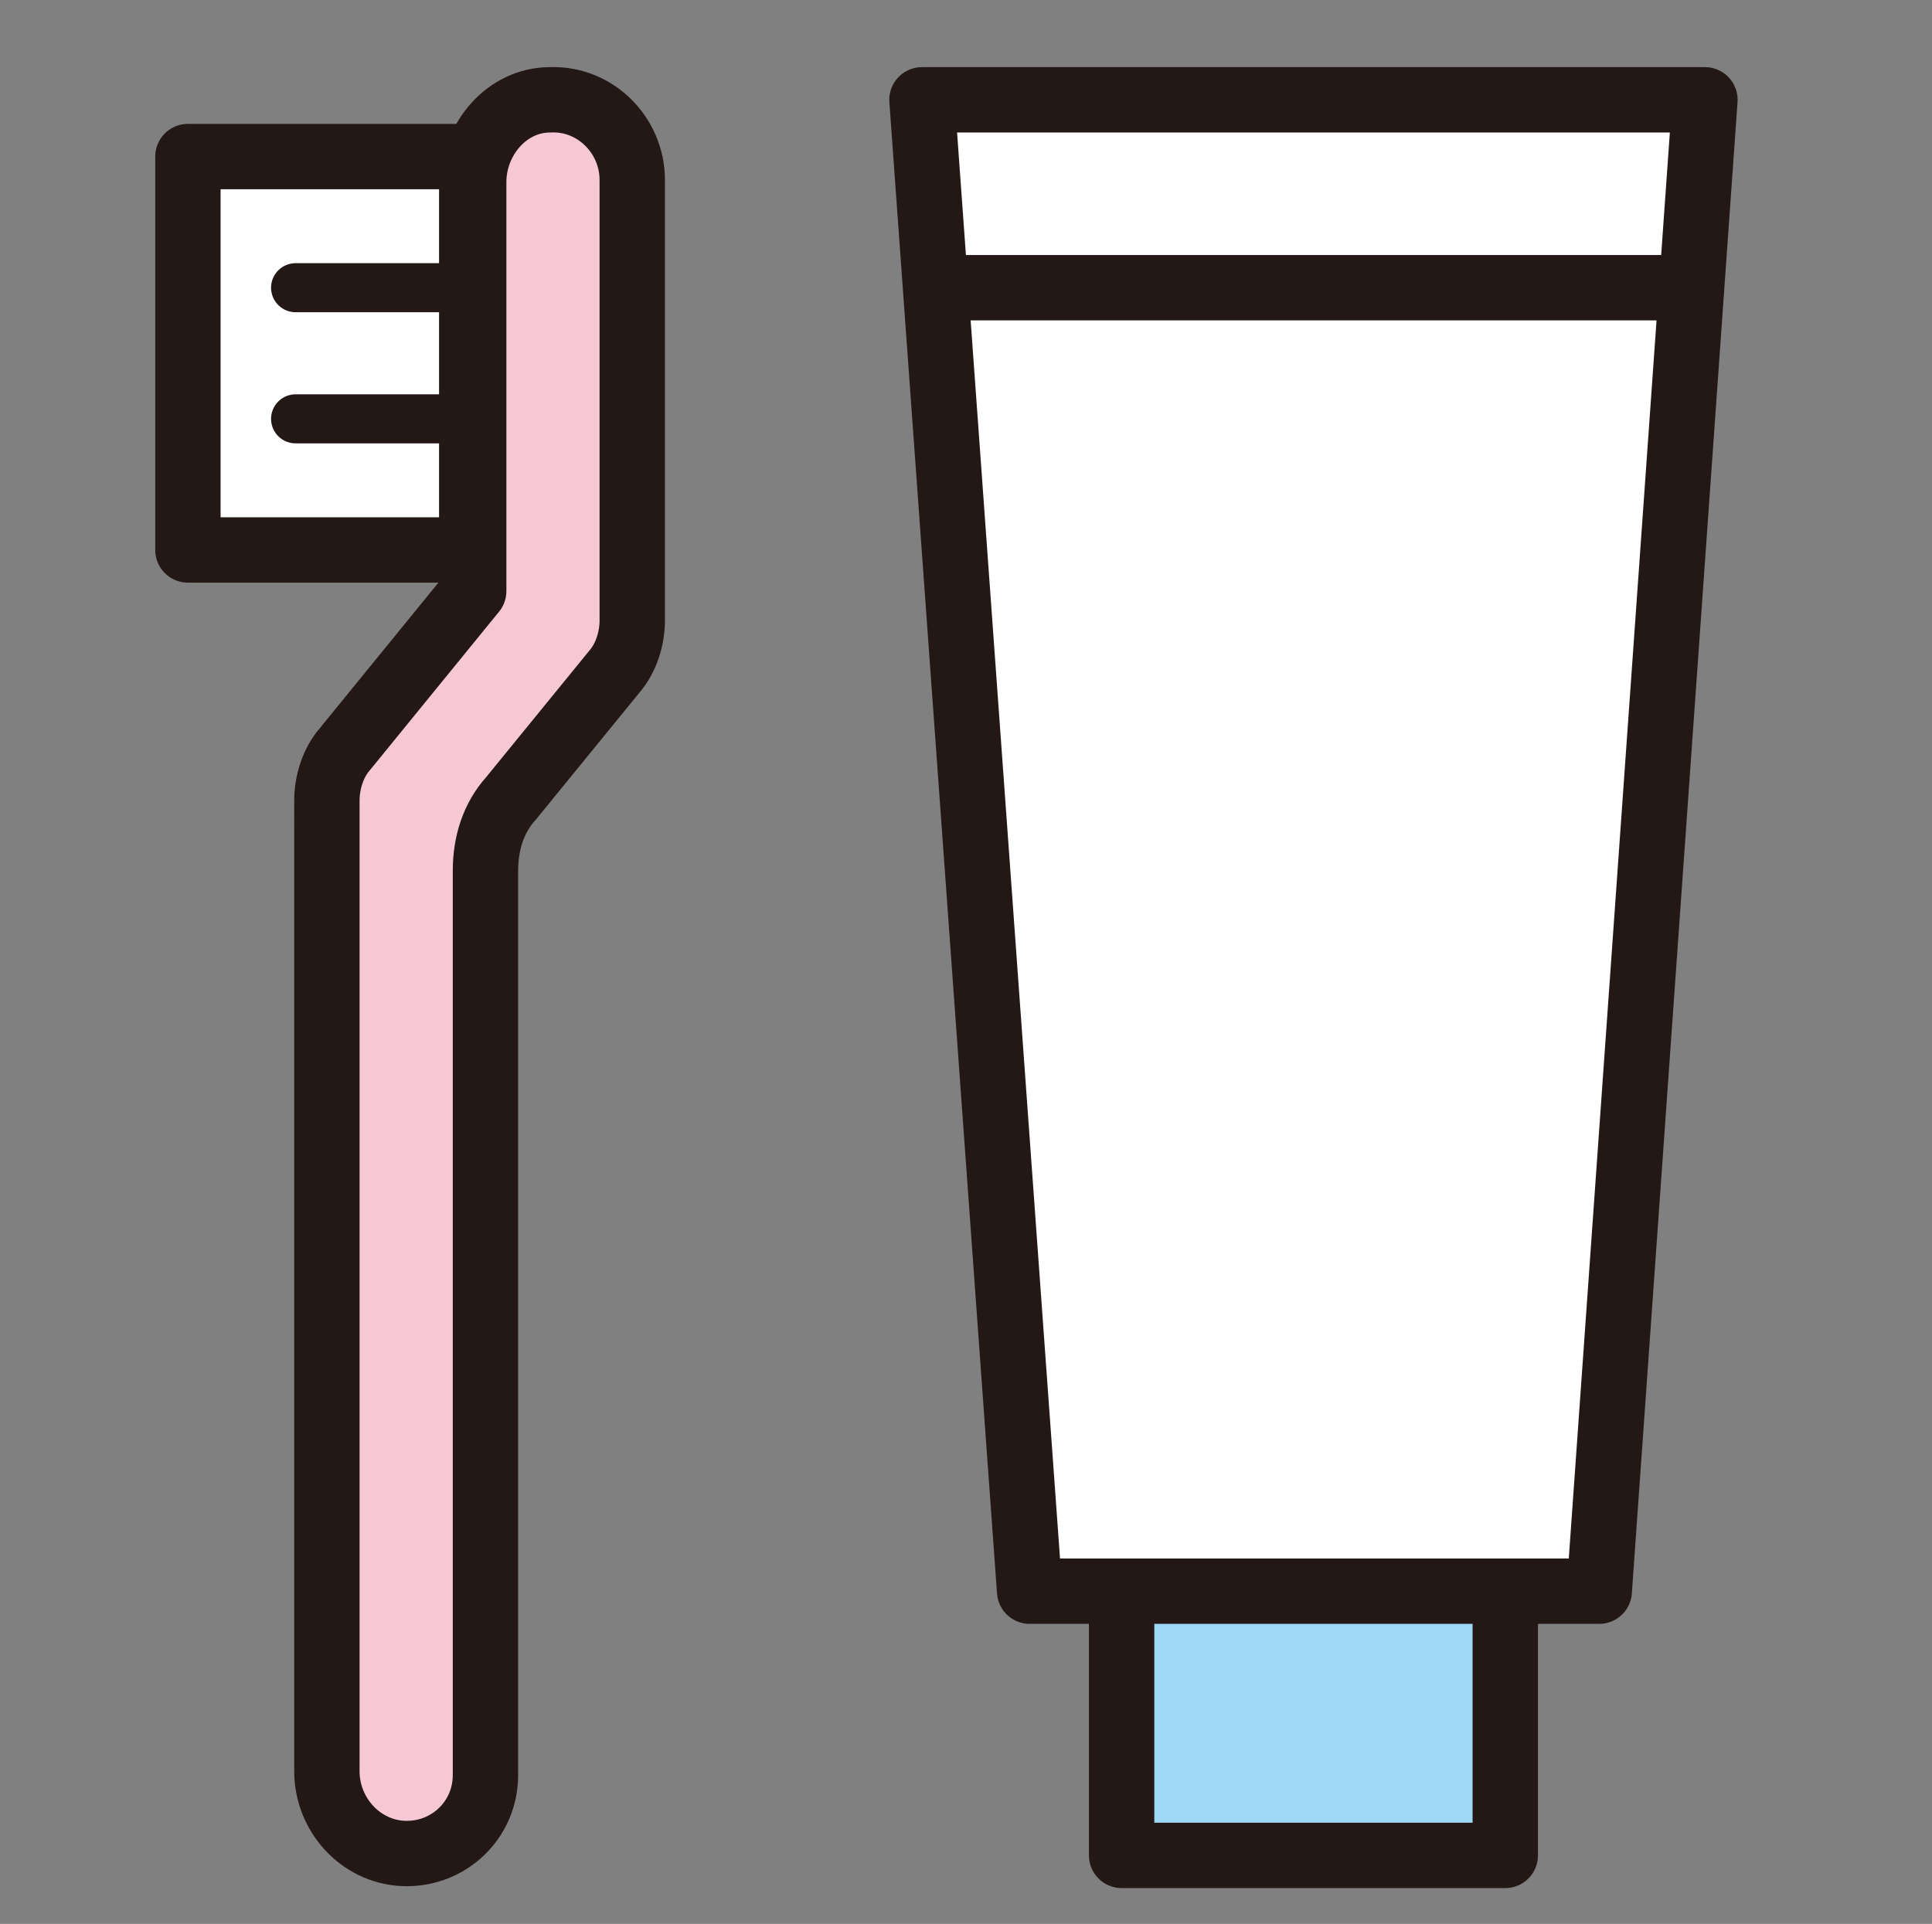
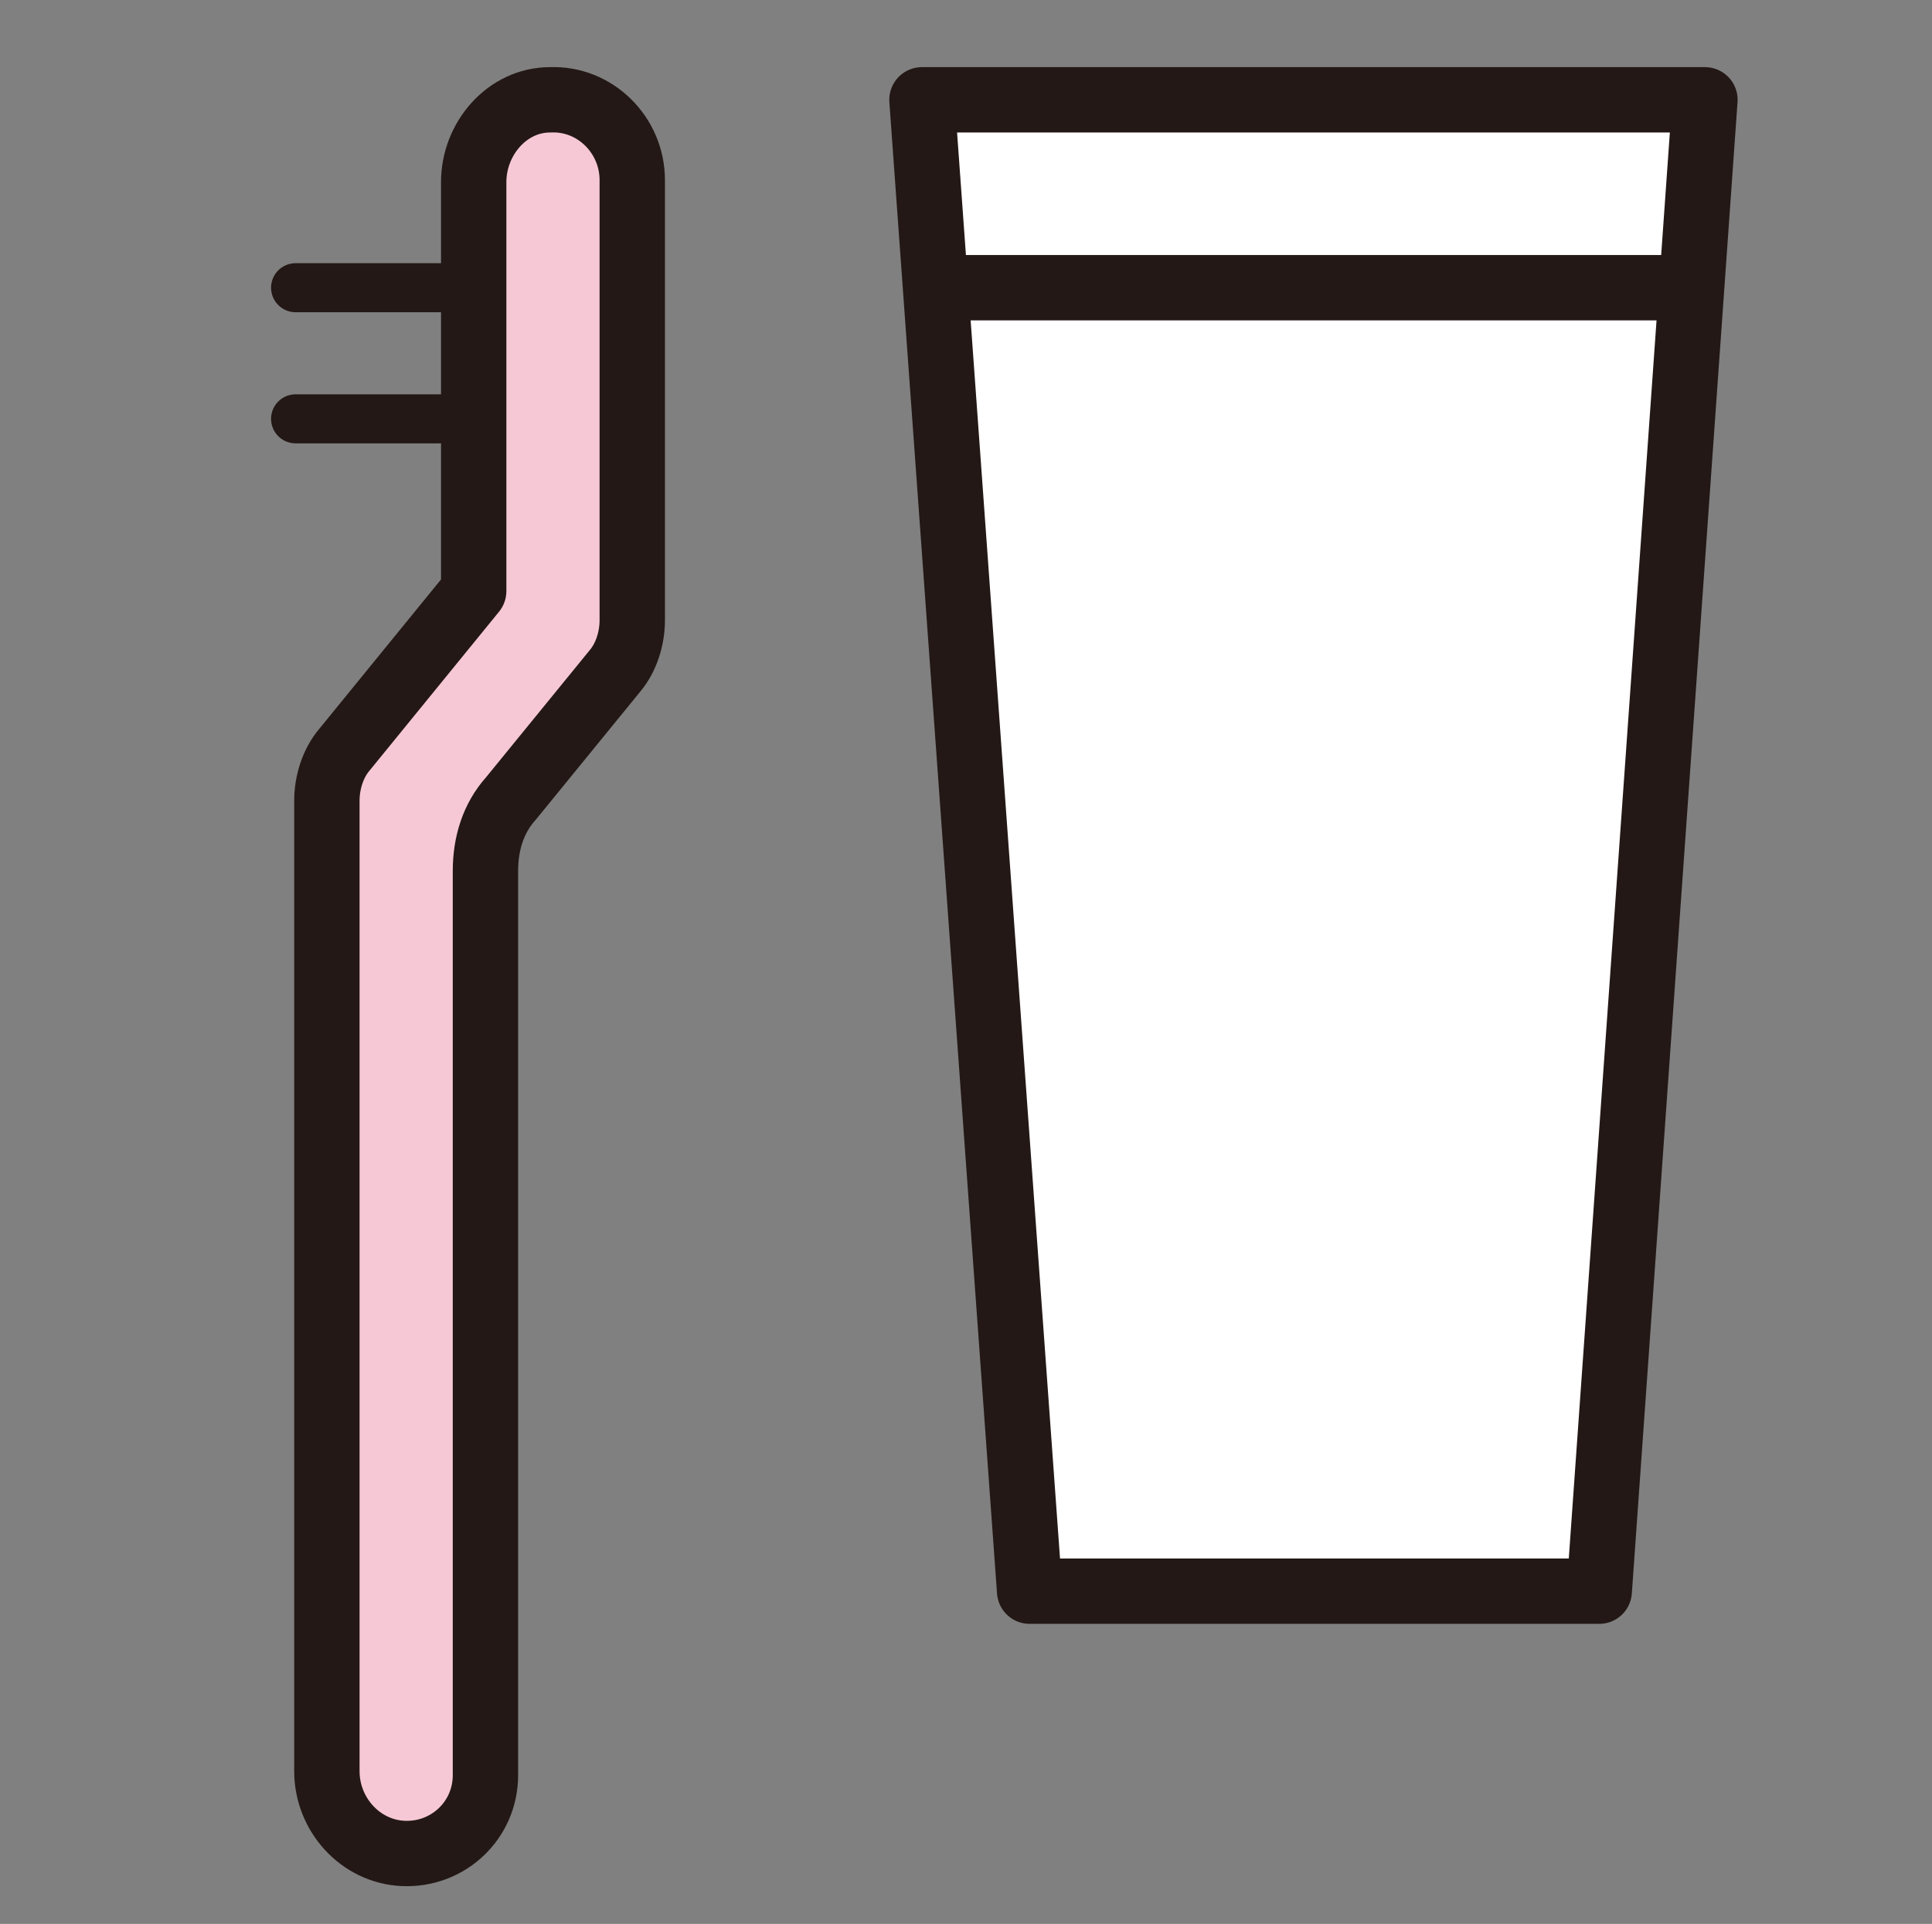
<svg xmlns="http://www.w3.org/2000/svg" version="1.1" id="レイヤー_1" x="0px" y="0px" viewBox="0 0 98.7 98.3" style="enable-background:new 0 0 98.7 98.3;" xml:space="preserve">
  <rect x="0" y="0" width="98.7" height="98.3" fill="#808080" stroke="none" />
  <style type="text/css">
	.st0{fill:#FFFFFF;stroke:#231815;stroke-width:3.339;stroke-linecap:round;stroke-linejoin:round;stroke-miterlimit:10;}
	.st1{fill:none;stroke:#231815;stroke-width:3.339;stroke-miterlimit:10;}
	.st2{fill:#9ED8F5;stroke:#231815;stroke-width:3.339;stroke-linecap:round;stroke-linejoin:round;stroke-miterlimit:10;}
	.st3{fill:#F6C8D6;stroke:#231815;stroke-width:3.339;stroke-linecap:round;stroke-linejoin:round;stroke-miterlimit:10;}
	.st4{fill:none;stroke:#231815;stroke-width:2.505;stroke-linecap:round;stroke-linejoin:round;stroke-miterlimit:10;}
</style>
  <g>
    <g>
      <g>
        <polygon class="st0" points="81.7,81.3 52.6,81.3 47.1,5.1 87.1,5.1    " />
        <line class="st1" x1="47.1" y1="14.7" x2="87.1" y2="14.7" />
-         <rect x="57.3" y="81.3" class="st2" width="19.6" height="13.5" />
      </g>
      <g>
        <g>
          <path class="st3" d="M20.6,94.7c-2.2-0.1-3.9-2-3.9-4.2V40.9c0-0.9,0.3-1.9,0.9-2.6l6.6-8.1V9.3c0-2.2,1.7-4.2,3.9-4.2      c2.3-0.1,4.2,1.8,4.2,4.1v22.5c0,0.9-0.3,1.9-0.9,2.6l-5.3,6.5c-0.9,1-1.3,2.3-1.3,3.7v46.2C24.8,93,22.9,94.8,20.6,94.7z" />
        </g>
-         <rect x="9.6" y="8" class="st0" width="14.5" height="20.1" />
        <line class="st4" x1="15.1" y1="14.7" x2="23" y2="14.7" />
        <line class="st4" x1="15.1" y1="21.4" x2="23" y2="21.4" />
      </g>
    </g>
  </g>
</svg>